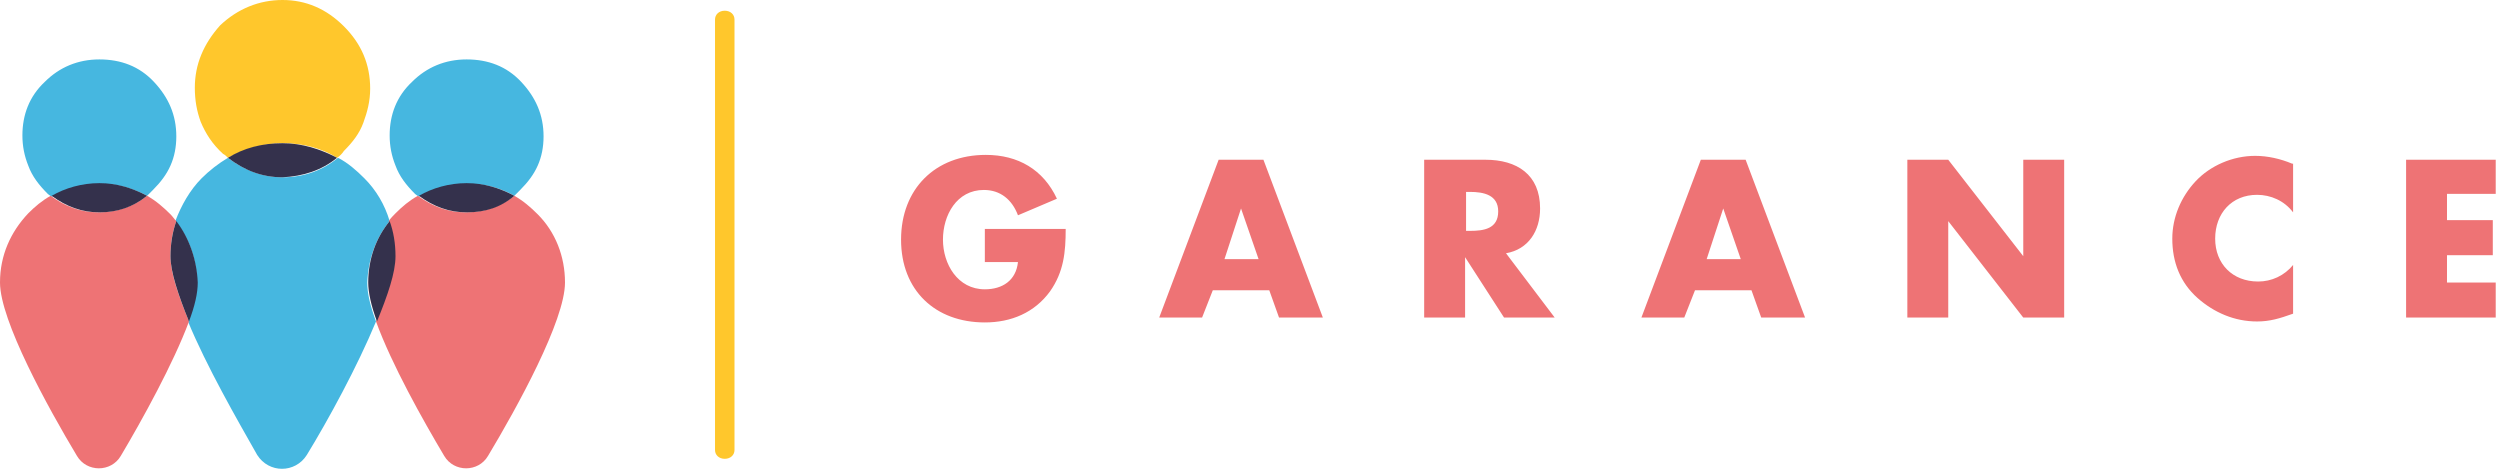
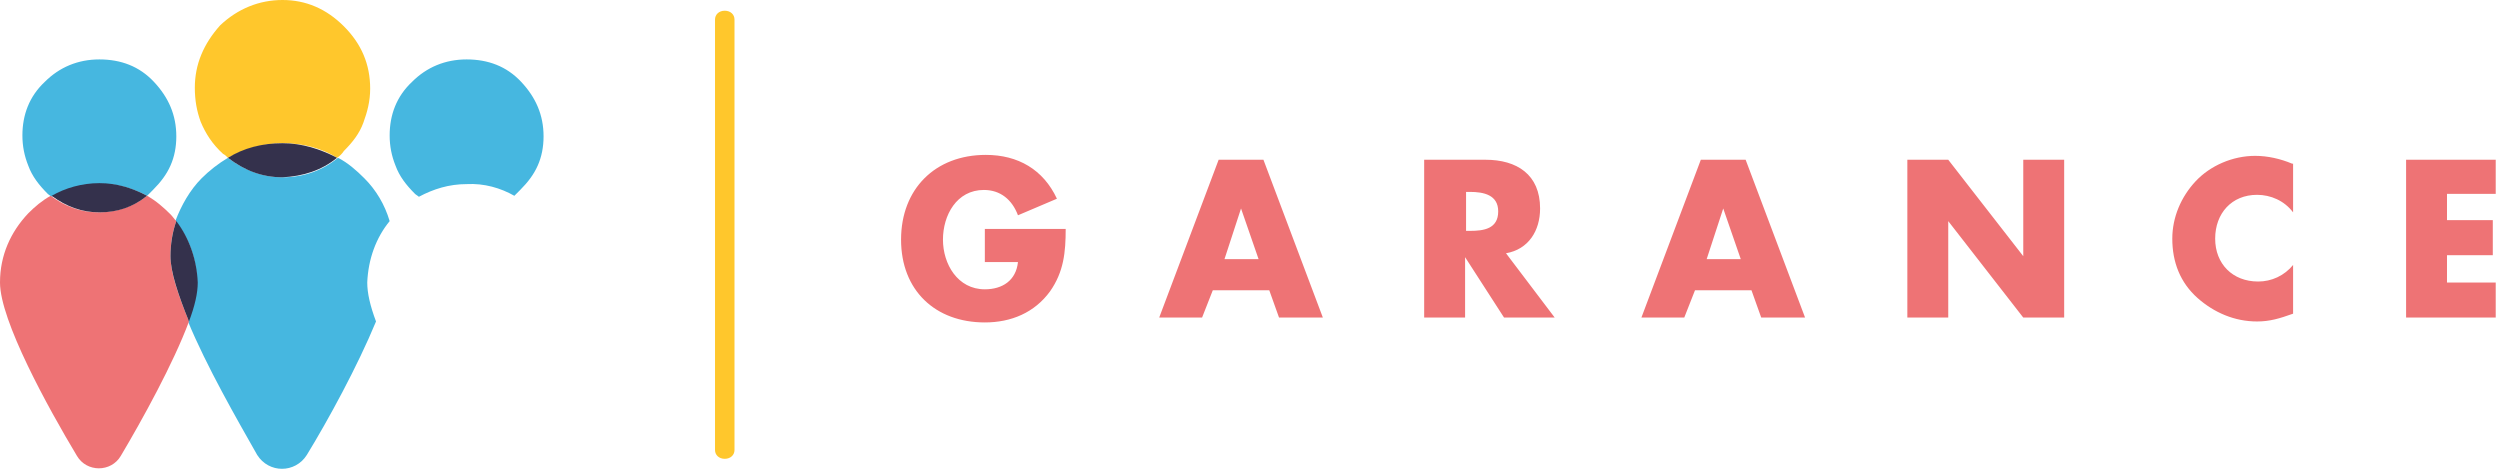
<svg xmlns="http://www.w3.org/2000/svg" width="160" height="30" viewBox="0 0 160 30" fill="none">
  <path d="M47.008 28.803V1.247C47.008 0.935 46.758 0.686 46.384 0.686C46.01 0.686 45.761 0.935 45.761 1.247V28.803C45.761 29.115 46.01 29.364 46.384 29.364C46.758 29.364 47.008 29.115 47.008 28.803ZM21.571 10.1C21.758 9.975 21.883 9.85 22.008 9.663C22.569 9.102 23.005 8.541 23.254 7.855C23.504 7.17 23.691 6.484 23.691 5.673C23.691 4.115 23.13 2.805 22.008 1.683C20.885 0.561 19.576 0 18.08 0C16.584 0 15.212 0.561 14.09 1.621C13.03 2.805 12.469 4.115 12.469 5.611C12.469 6.421 12.594 7.107 12.843 7.793C13.155 8.541 13.591 9.227 14.277 9.85C14.402 9.913 14.464 9.975 14.588 10.1C15.648 9.539 16.833 9.165 18.08 9.165C19.389 9.165 20.574 9.476 21.571 10.1Z" fill="#FFC72C" />
  <path d="M24.938 14.152C24.626 13.092 24.065 12.157 23.317 11.409C22.818 10.91 22.257 10.412 21.633 10.1C20.636 10.91 19.451 11.347 18.08 11.347C16.833 11.347 15.648 10.91 14.588 10.1C13.965 10.474 13.404 10.91 12.905 11.409C12.157 12.157 11.596 13.155 11.222 14.152C12.095 15.212 12.594 16.584 12.594 18.08C12.594 18.703 12.406 19.576 12.032 20.574C13.217 23.441 15.15 26.808 16.459 29.115C17.207 30.299 18.89 30.299 19.638 29.115C21.01 26.87 22.88 23.441 24.065 20.574C23.691 19.576 23.504 18.766 23.504 18.08C23.566 16.584 24.065 15.212 24.938 14.152Z" fill="#46B7E0" />
  <path d="M21.571 10.1C20.511 9.539 19.327 9.165 18.08 9.165C16.771 9.165 15.586 9.476 14.588 10.1C15.648 10.91 16.771 11.347 18.08 11.347C19.389 11.284 20.574 10.91 21.571 10.1Z" fill="#34314C" />
  <path d="M32.918 12.531L33.292 12.157C33.791 11.658 34.165 11.16 34.414 10.598C34.663 10.037 34.788 9.414 34.788 8.728C34.788 7.357 34.289 6.234 33.354 5.237C32.419 4.239 31.234 3.803 29.863 3.803C28.491 3.803 27.307 4.302 26.372 5.237C25.374 6.172 24.938 7.357 24.938 8.666C24.938 9.352 25.062 9.975 25.312 10.598C25.561 11.284 25.997 11.845 26.559 12.406C26.621 12.469 26.746 12.531 26.808 12.594C27.743 12.095 28.741 11.783 29.863 11.783C30.985 11.721 32.045 12.032 32.918 12.531Z" fill="#46B7E0" />
-   <path d="M34.414 13.716C33.978 13.279 33.479 12.843 32.918 12.531C32.045 13.217 30.985 13.591 29.8 13.591C28.678 13.591 27.681 13.217 26.746 12.531C26.184 12.843 25.748 13.217 25.312 13.653C25.187 13.778 25 13.965 24.875 14.152C25.125 14.838 25.249 15.648 25.249 16.396C25.249 17.394 24.751 18.89 24.065 20.574C25.062 23.317 27.057 26.87 28.429 29.177C29.052 30.237 30.611 30.237 31.234 29.177C33.105 26.06 36.16 20.511 36.16 18.08C36.16 16.396 35.536 14.838 34.414 13.716Z" fill="#EE7375" />
-   <path d="M24.938 14.152C24.065 15.212 23.566 16.584 23.566 18.08C23.566 18.703 23.753 19.576 24.127 20.574C24.813 18.89 25.312 17.456 25.312 16.396C25.312 15.586 25.187 14.838 24.938 14.152ZM32.918 12.531C31.983 12.032 30.985 11.721 29.863 11.721C28.741 11.721 27.681 12.032 26.808 12.531C27.743 13.217 28.741 13.591 29.863 13.591C31.047 13.591 32.045 13.279 32.918 12.531Z" fill="#34314C" />
  <path d="M9.414 12.531L9.788 12.157C10.287 11.658 10.661 11.16 10.91 10.598C11.16 10.037 11.284 9.414 11.284 8.728C11.284 7.357 10.786 6.234 9.85 5.237C8.915 4.239 7.731 3.803 6.359 3.803C4.988 3.803 3.803 4.302 2.868 5.237C1.87 6.172 1.434 7.357 1.434 8.666C1.434 9.352 1.559 9.975 1.808 10.598C2.057 11.284 2.494 11.845 3.055 12.406C3.117 12.469 3.242 12.531 3.304 12.594C4.239 12.095 5.237 11.783 6.359 11.783C7.419 11.721 8.479 12.032 9.414 12.531Z" fill="#46B7E0" />
  <path d="M11.284 14.152C11.16 14.027 11.035 13.84 10.91 13.716C10.474 13.279 9.975 12.843 9.414 12.531C8.541 13.217 7.481 13.591 6.297 13.591C5.175 13.591 4.177 13.217 3.242 12.531C2.681 12.843 2.244 13.217 1.808 13.653C0.686 14.838 0 16.334 0 18.08C0 20.511 3.055 26.06 4.925 29.177C5.549 30.237 7.107 30.237 7.731 29.177C9.102 26.87 11.097 23.254 12.095 20.574C11.409 18.89 10.91 17.456 10.91 16.396C10.91 15.586 11.035 14.838 11.284 14.152Z" fill="#EE7375" />
  <path d="M11.284 14.152C11.035 14.838 10.91 15.648 10.91 16.396C10.91 17.394 11.409 18.89 12.095 20.574C12.469 19.576 12.656 18.766 12.656 18.08C12.594 16.584 12.095 15.212 11.284 14.152ZM9.414 12.531C8.479 12.032 7.481 11.721 6.359 11.721C5.237 11.721 4.177 12.032 3.304 12.531C4.239 13.217 5.237 13.591 6.359 13.591C7.481 13.591 8.479 13.279 9.414 12.531Z" fill="#34314C" />
  <path d="M159.726 12.469V10.224H153.99V20.324H159.726V18.08H156.608V16.334H159.539V14.09H156.608V12.406H159.726V12.469ZM146.696 10.474C145.948 10.162 145.137 9.975 144.327 9.975C142.893 9.975 141.459 10.598 140.524 11.596C139.589 12.594 139.027 13.903 139.027 15.274C139.027 16.771 139.526 18.08 140.648 19.077C141.708 20.012 143.017 20.574 144.451 20.574C145.262 20.574 145.885 20.387 146.758 20.075V16.958C146.487 17.291 146.145 17.559 145.757 17.743C145.368 17.926 144.943 18.02 144.514 18.017C142.893 18.017 141.771 16.895 141.771 15.274C141.771 13.653 142.83 12.469 144.451 12.469C145.324 12.469 146.197 12.843 146.758 13.591V10.474H146.696ZM122.07 20.324H124.688V14.152L129.489 20.324H132.107V10.224H129.489V16.396L124.688 10.224H122.07V20.324ZM111.409 16.584H109.227L110.287 13.342L111.409 16.584ZM112.095 18.579L112.718 20.324H115.524L111.721 10.224H108.853L105.05 20.324H107.793L108.479 18.579H112.095ZM93.828 12.282H94.077C94.95 12.282 95.885 12.469 95.885 13.529C95.885 14.651 94.95 14.776 94.077 14.776H93.828V12.282ZM96.384 16.209C97.818 15.96 98.566 14.776 98.566 13.342C98.566 11.16 97.07 10.224 95.075 10.224H91.147V20.324H93.766V16.459L96.259 20.324H99.501L96.384 16.209ZM80.549 16.584H78.367L79.426 13.342L80.549 16.584ZM81.234 18.579L81.858 20.324H84.663L80.86 10.224H77.993L74.189 20.324H76.933L77.618 18.579H81.234ZM63.03 16.771H65.15C65.025 17.955 64.152 18.516 63.03 18.516C61.284 18.516 60.349 16.895 60.349 15.337C60.349 13.778 61.222 12.157 62.968 12.157C64.027 12.157 64.776 12.78 65.15 13.778L67.643 12.718C66.771 10.848 65.15 9.913 63.092 9.913C59.85 9.913 57.668 12.095 57.668 15.337C57.668 18.579 59.85 20.636 63.03 20.636C64.713 20.636 66.21 20.012 67.207 18.641C68.08 17.394 68.204 16.147 68.204 14.651H63.03V16.771Z" fill="#EE7375" />
</svg>